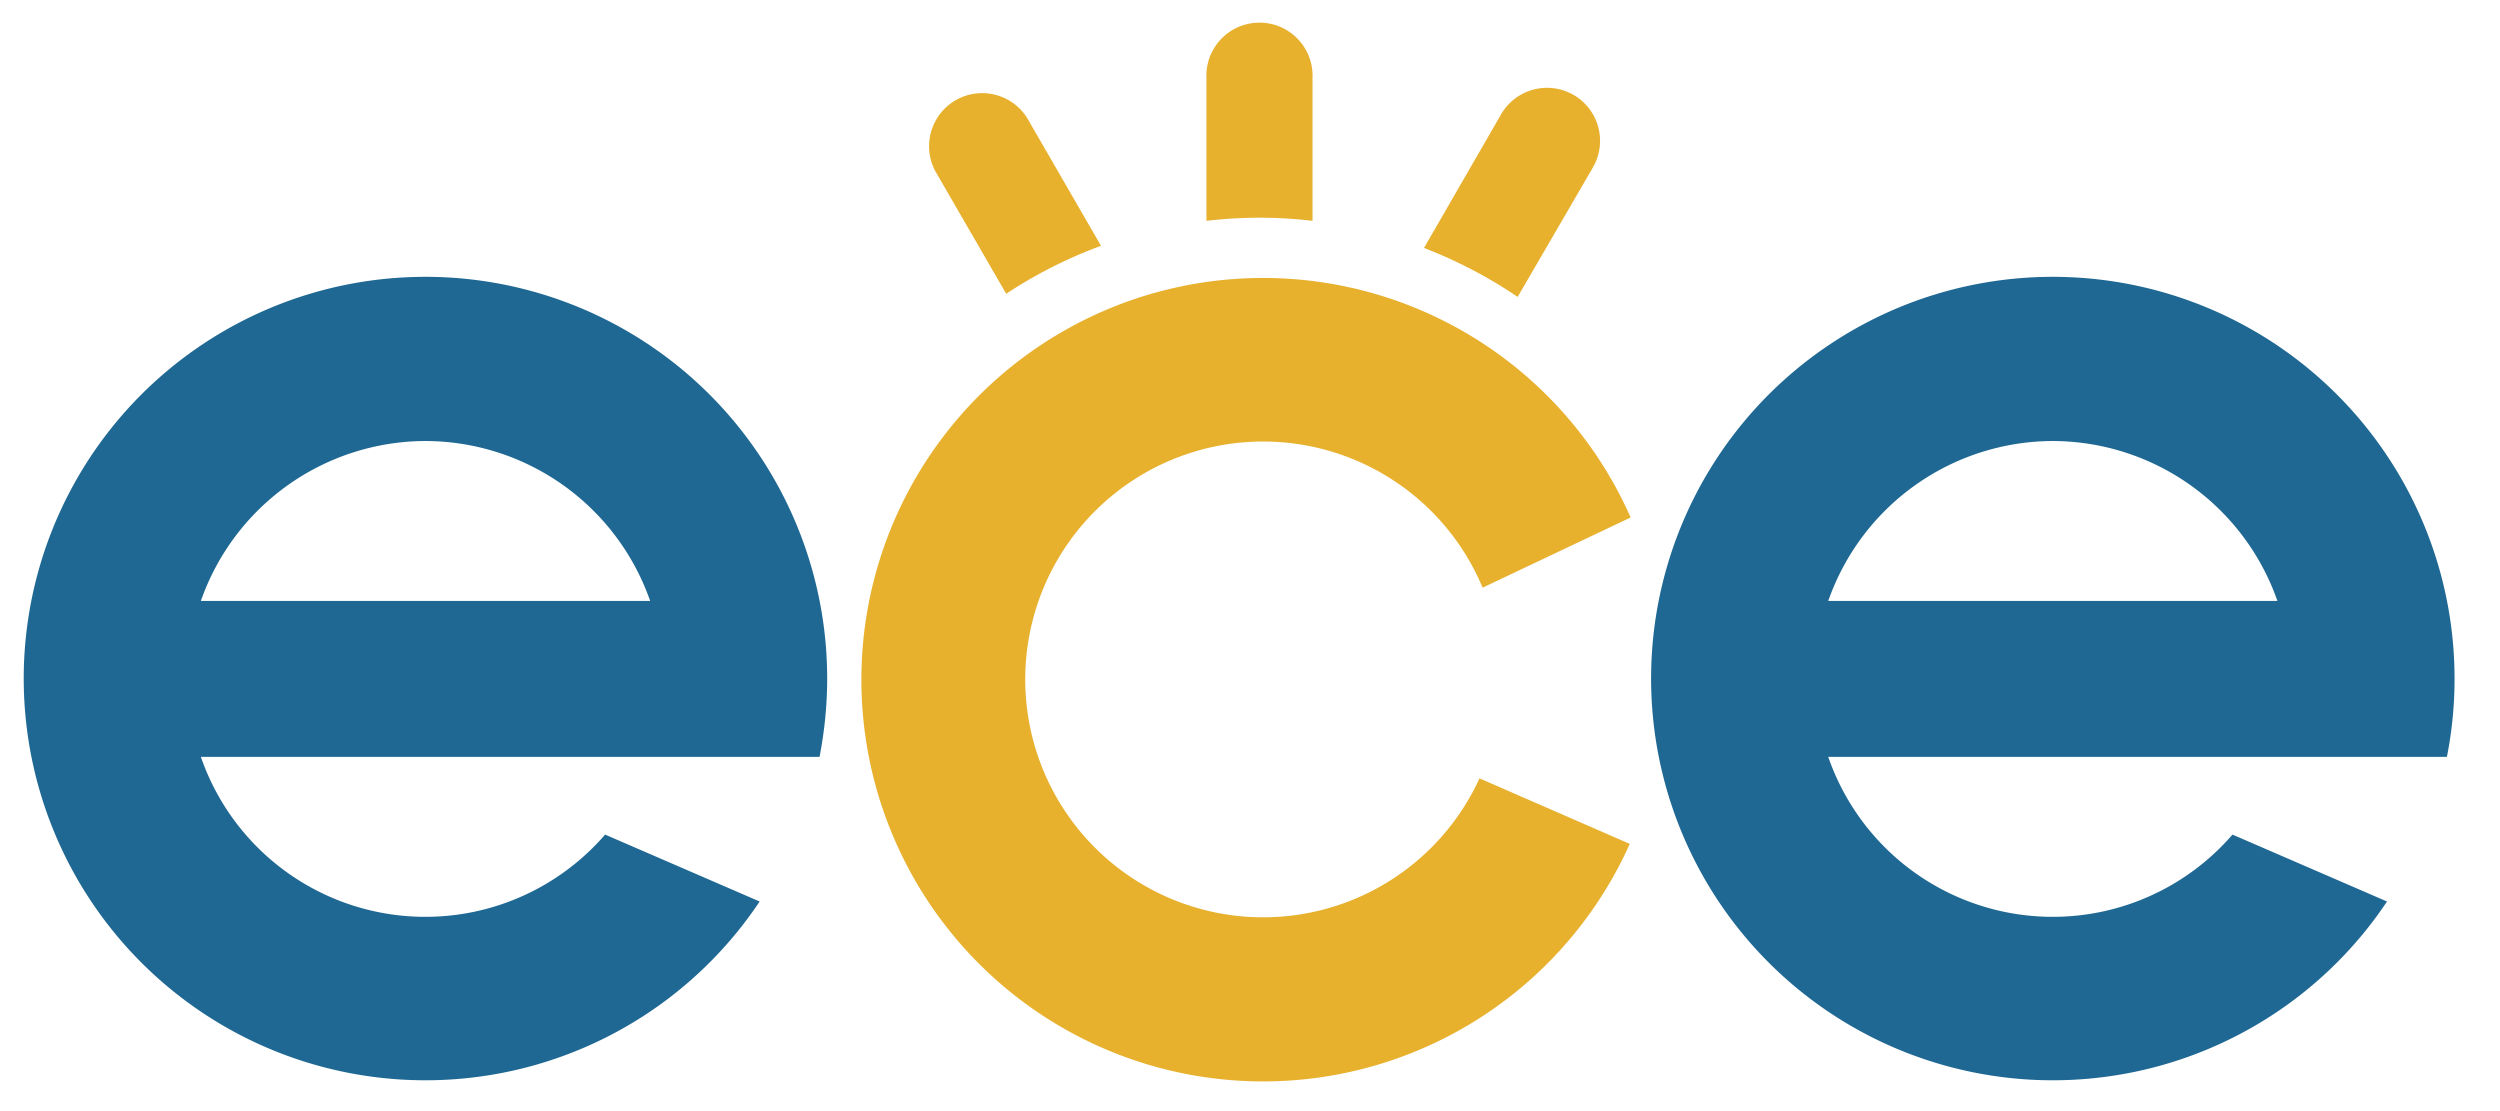
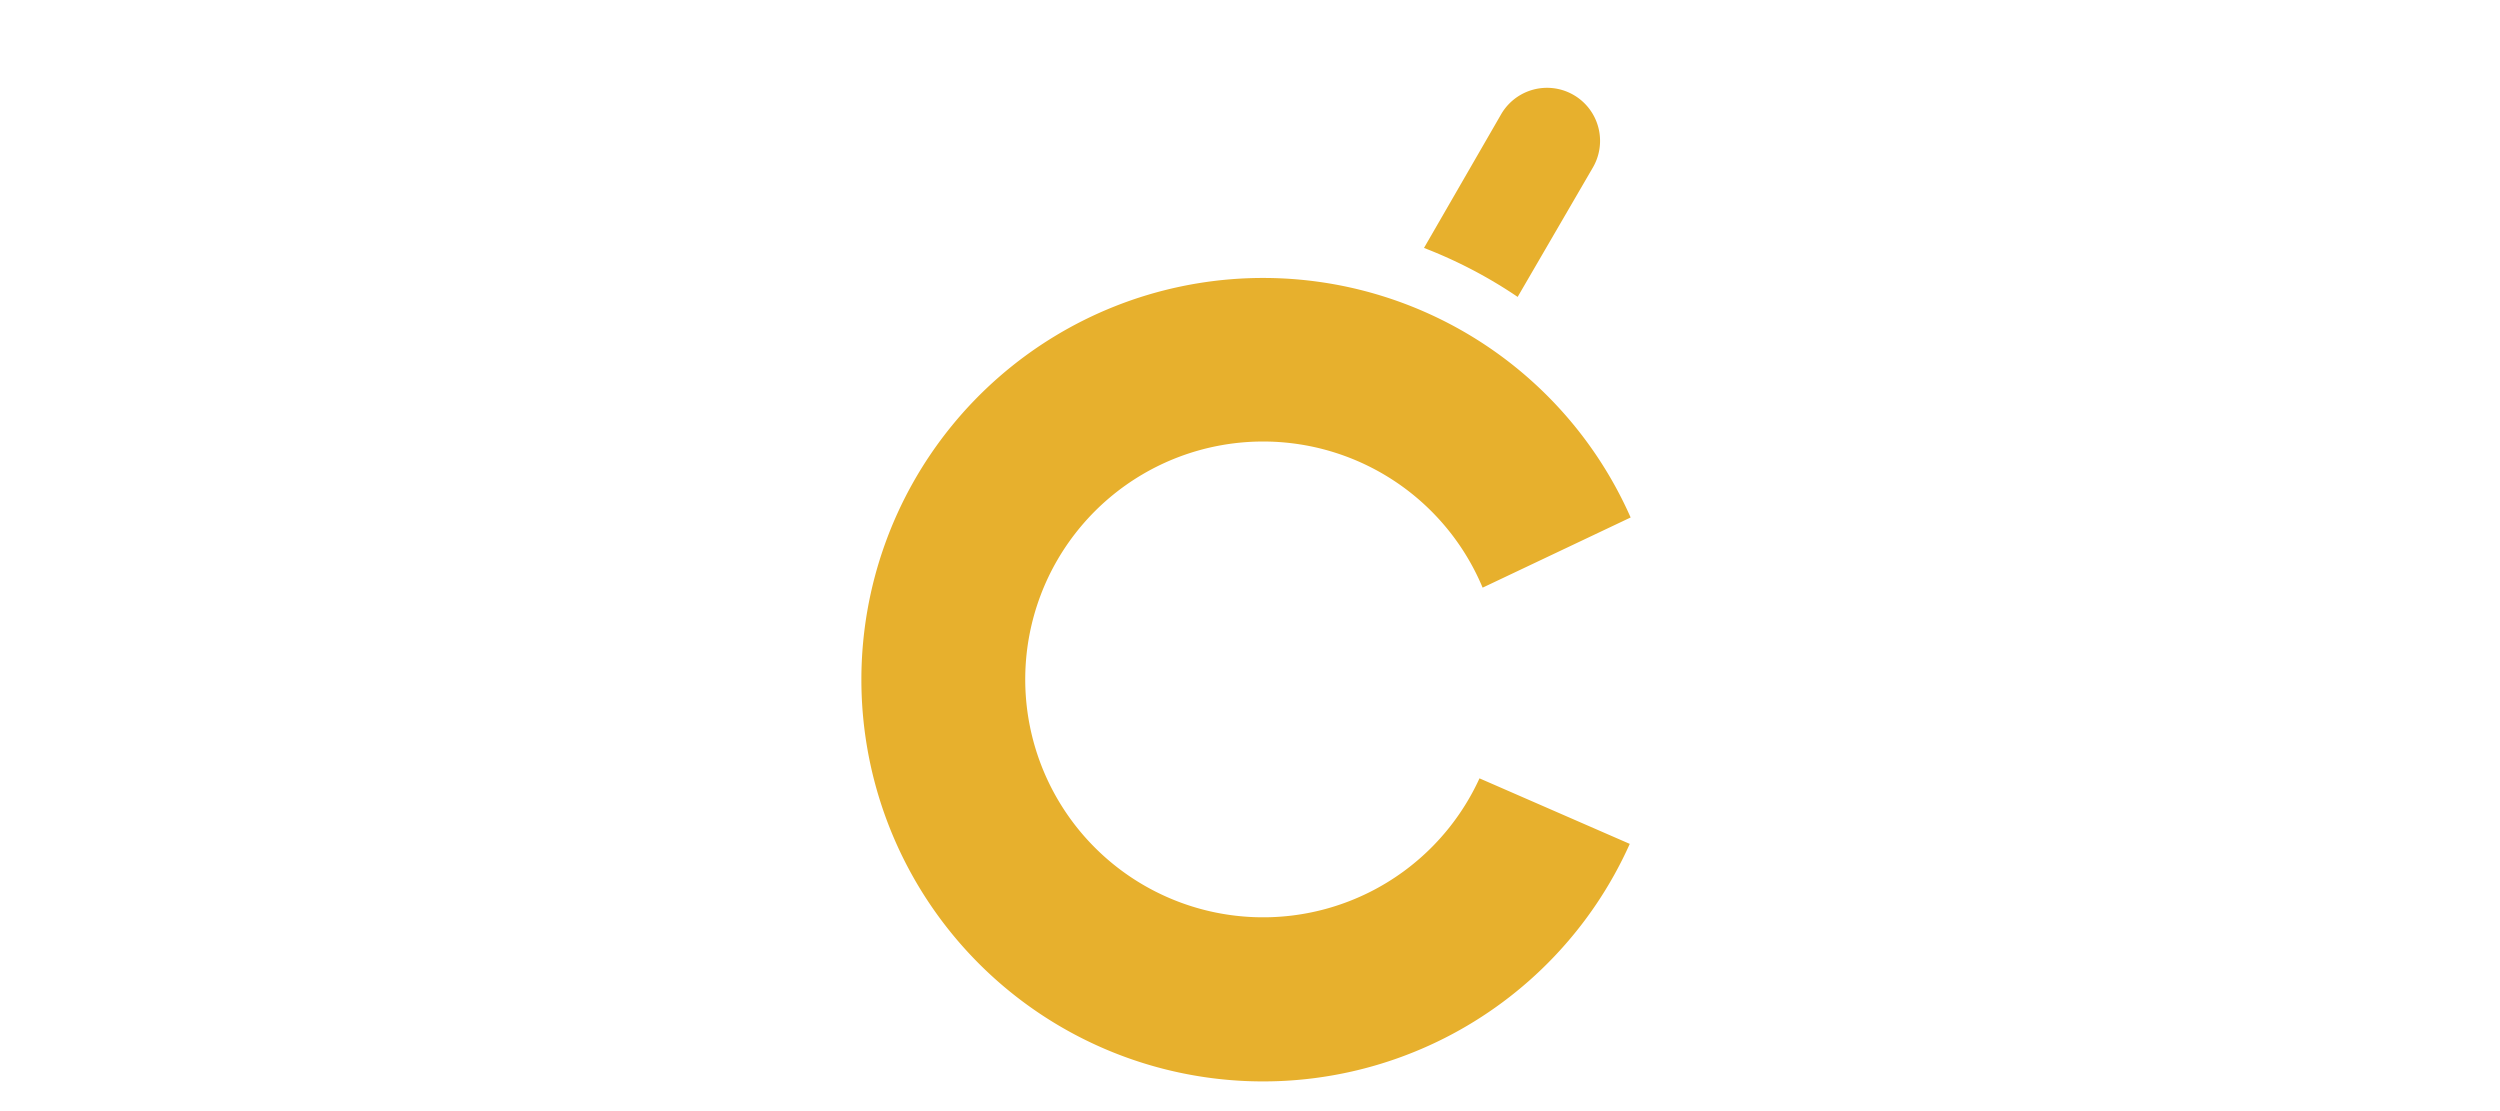
<svg xmlns="http://www.w3.org/2000/svg" id="Calque_1" data-name="Calque 1" viewBox="0 0 199.14 88.5">
  <defs>
    <style>.cls-1{fill:#e7b02d;}.cls-2{fill:#1f6893;}</style>
  </defs>
  <title>logo-mobilePlan de travail 1</title>
-   <path class="cls-1" d="M80.15,23.4a36.66,36.66,0,0,1,7.55-3.82L81.82,9.4a4.23,4.23,0,0,0-7.32,4.23Z" />
-   <path class="cls-1" d="M100.33,17.34a36.78,36.78,0,0,1,4.22.25V6.24a4.23,4.23,0,1,0-8.45,0V17.59A37,37,0,0,1,100.33,17.34Z" />
  <path class="cls-1" d="M120.89,23.65l6-10.32a4.22,4.22,0,0,0-7.32-4.22l-6.14,10.64A37.06,37.06,0,0,1,120.89,23.65Z" />
-   <path class="cls-2" d="M65.89,54.08a32,32,0,1,0-5.38,17.73L48.2,66.48A18.92,18.92,0,0,1,16,60.29H65.28A32.61,32.61,0,0,0,65.89,54.08Zm-32-18.95a19,19,0,0,1,17.9,12.74H16A19,19,0,0,1,33.89,35.13Z" />
-   <path class="cls-2" d="M195.52,54.08a32,32,0,1,0-5.38,17.73l-12.31-5.33a18.92,18.92,0,0,1-32.2-6.19h49.28A31.82,31.82,0,0,0,195.52,54.08Zm-32-18.95a19,19,0,0,1,17.89,12.74H145.63A19,19,0,0,1,163.53,35.13Z" />
  <path class="cls-1" d="M117.85,62a18.95,18.95,0,1,1,.25-15.19l11.79-5.59a32,32,0,1,0-.07,26Z" />
</svg>